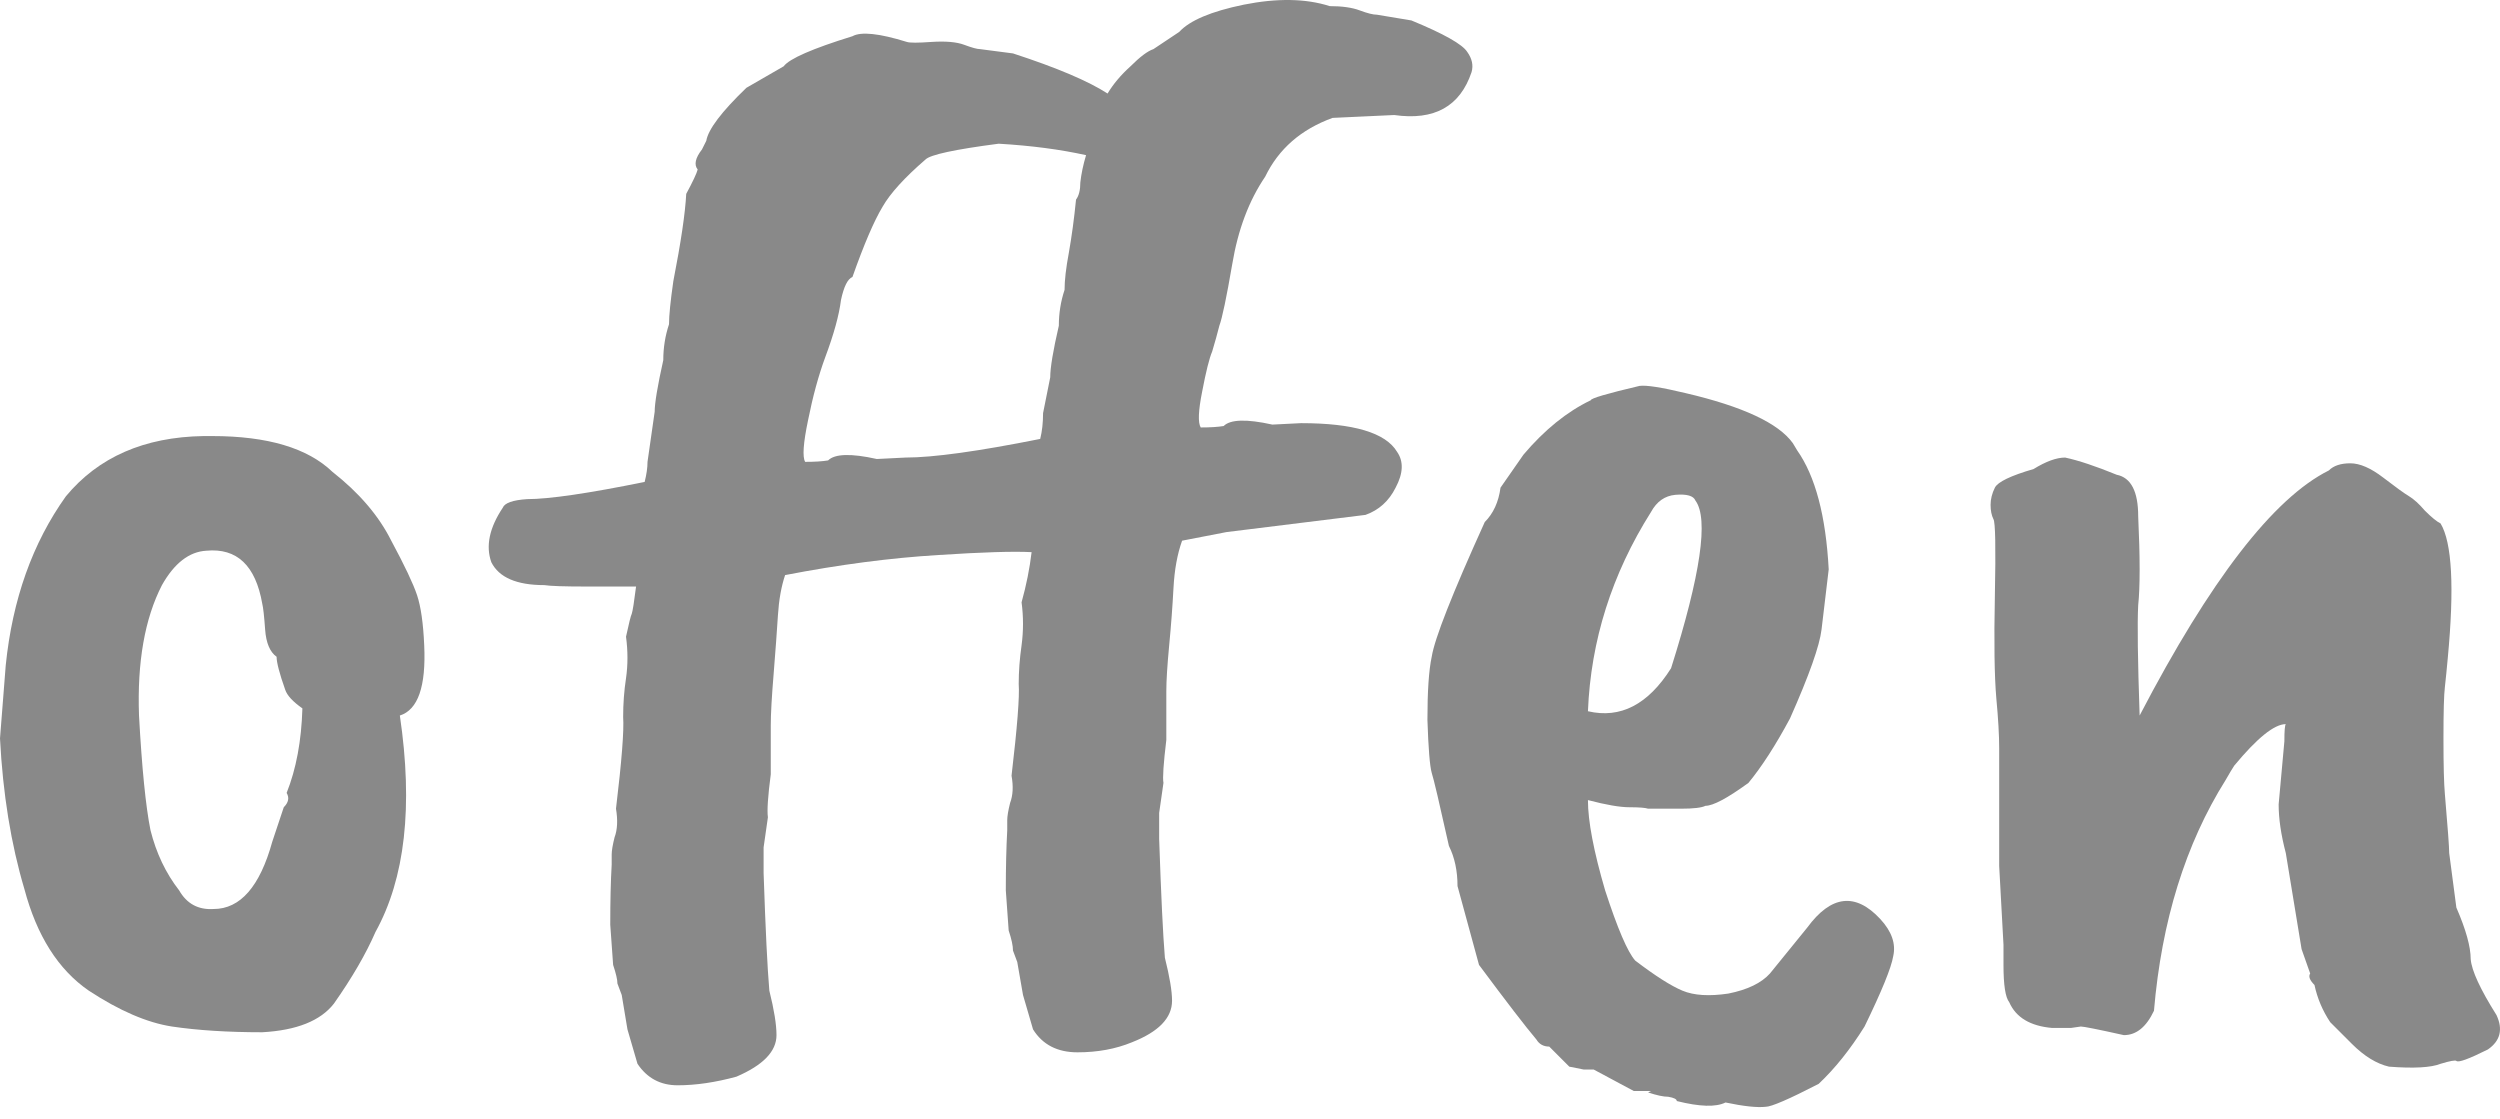
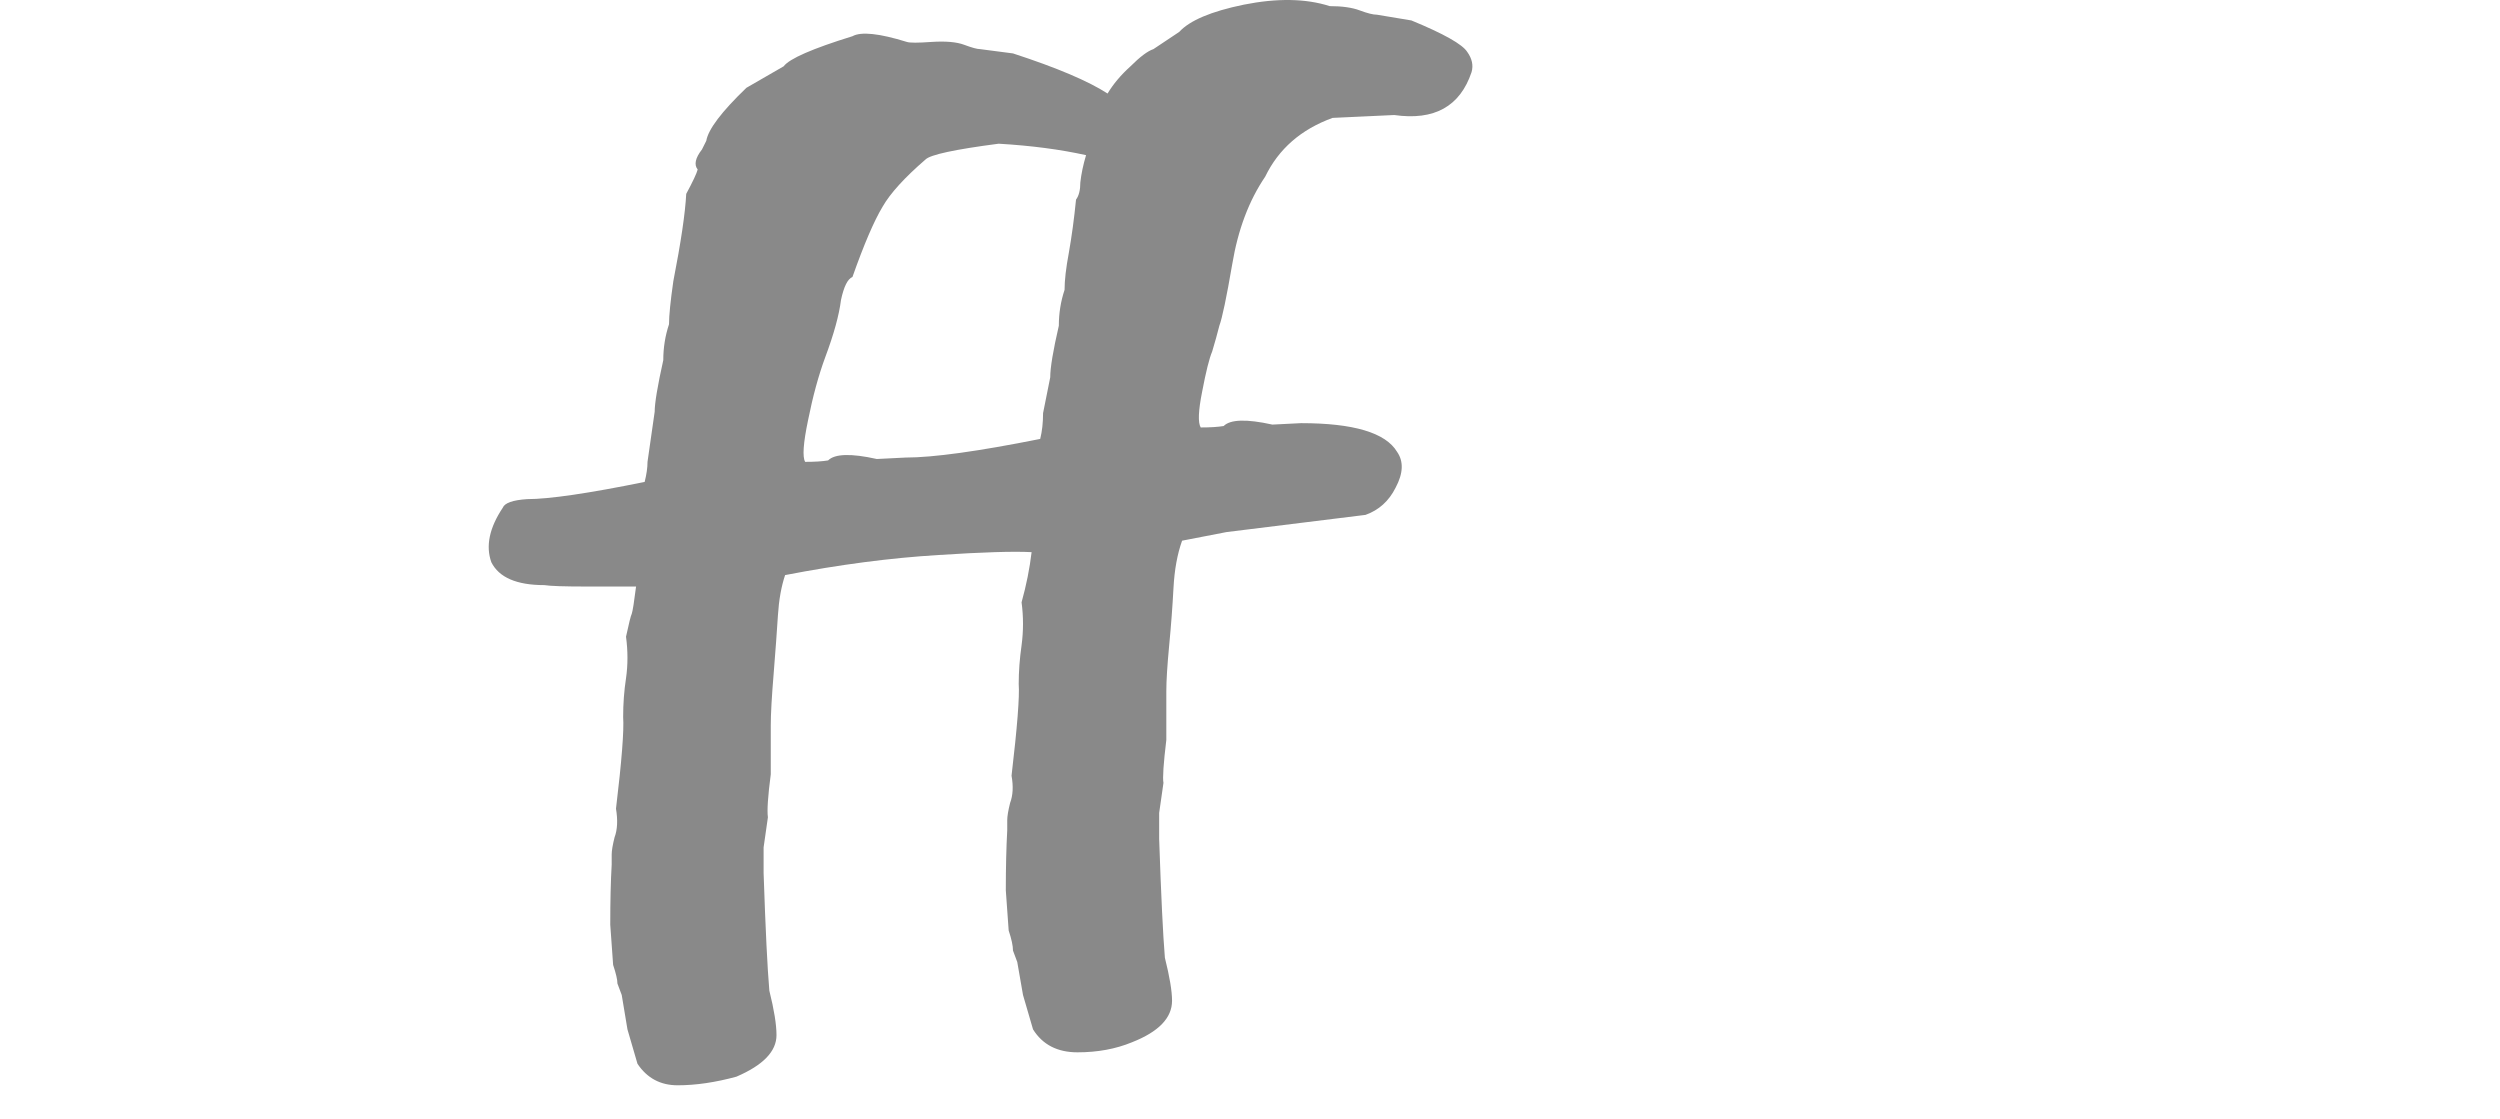
<svg xmlns="http://www.w3.org/2000/svg" width="172" height="77" viewBox="0 0 172 77" fill="none">
-   <path d="M18.044 41.538C17.584 38.908 16.302 37.692 14.199 37.889C13.015 37.955 11.996 38.744 11.142 40.256C9.959 42.557 9.433 45.547 9.564 49.228C9.762 52.844 10.024 55.473 10.353 57.117C10.748 58.694 11.405 60.075 12.325 61.258C12.851 62.178 13.64 62.605 14.692 62.54C16.532 62.54 17.88 60.995 18.734 57.905L19.523 55.539C19.852 55.21 19.917 54.882 19.72 54.553C20.378 52.91 20.739 50.971 20.805 48.736C20.148 48.275 19.753 47.848 19.622 47.454C19.227 46.336 19.03 45.58 19.03 45.186C18.57 44.857 18.307 44.233 18.241 43.312C18.175 42.392 18.11 41.8 18.044 41.538ZM0 50.806L0.394 45.778C0.855 41.242 2.235 37.364 4.536 34.142C6.771 31.447 9.926 30.067 14.001 30.001H14.593C18.405 30.001 21.166 30.823 22.875 32.466C24.716 33.913 26.064 35.49 26.918 37.199C27.838 38.908 28.43 40.157 28.693 40.946C28.956 41.735 29.12 42.885 29.186 44.397C29.317 47.224 28.759 48.834 27.51 49.228C28.43 55.473 27.871 60.436 25.834 64.117C25.176 65.629 24.223 67.272 22.974 69.047C22.054 70.231 20.41 70.888 18.044 71.019C15.678 71.019 13.607 70.888 11.832 70.625C10.123 70.362 8.217 69.54 6.113 68.16C4.01 66.714 2.531 64.38 1.676 61.159C0.756 58.07 0.197 54.619 2.4181e-07 50.806L0 50.806Z" fill="#898989" />
  <path d="M60.325 31.579L62.297 31.48C64.204 31.48 67.293 31.053 71.566 30.198C71.698 29.673 71.763 29.081 71.763 28.424L72.256 25.959C72.256 25.301 72.453 24.118 72.848 22.409C72.848 21.554 72.979 20.733 73.242 19.944C73.242 19.287 73.341 18.432 73.538 17.38C73.735 16.263 73.9 15.047 74.031 13.732C74.228 13.469 74.327 13.075 74.327 12.549C74.393 11.957 74.524 11.333 74.721 10.675C72.946 10.281 70.942 10.018 68.707 9.887C65.683 10.281 64.007 10.643 63.678 10.971C62.232 12.22 61.246 13.305 60.72 14.225C60.128 15.211 59.438 16.822 58.649 19.056C58.321 19.188 58.058 19.714 57.861 20.634C57.729 21.686 57.367 23 56.776 24.578C56.316 25.827 55.921 27.273 55.593 28.917C55.264 30.494 55.198 31.447 55.395 31.776C56.053 31.776 56.579 31.743 56.973 31.677C57.433 31.217 58.551 31.184 60.325 31.579L60.325 31.579ZM80.243 50.905C80.046 52.548 79.98 53.534 80.046 53.863L79.75 55.933V57.708C79.881 61.586 80.013 64.314 80.144 65.892C80.473 67.207 80.637 68.193 80.637 68.85C80.637 70.033 79.717 70.987 77.876 71.71C76.759 72.17 75.51 72.4 74.13 72.4C72.749 72.4 71.73 71.874 71.073 70.822L70.383 68.456L69.988 66.188L69.693 65.399C69.693 65.07 69.594 64.61 69.397 64.019L69.2 61.258C69.2 59.68 69.233 58.3 69.298 57.117V56.426C69.298 56.163 69.364 55.769 69.495 55.243C69.693 54.717 69.725 54.093 69.594 53.37C69.988 50.017 70.153 47.914 70.087 47.059C70.087 46.205 70.153 45.317 70.284 44.397C70.416 43.411 70.416 42.425 70.284 41.439C70.613 40.256 70.843 39.105 70.974 37.988C69.725 37.922 67.589 37.988 64.565 38.185C61.279 38.382 57.762 38.843 54.015 39.566C53.752 40.354 53.588 41.275 53.522 42.326C53.456 43.378 53.358 44.726 53.226 46.369C53.095 47.947 53.029 49.13 53.029 49.919V53.271C52.832 54.783 52.766 55.769 52.832 56.229L52.536 58.3V60.075C52.667 63.953 52.799 66.648 52.931 68.16C53.259 69.475 53.423 70.493 53.423 71.216C53.423 72.334 52.503 73.287 50.663 74.076C49.217 74.47 47.869 74.668 46.62 74.668C45.437 74.668 44.517 74.174 43.859 73.189L43.169 70.822L42.775 68.456L42.479 67.667C42.479 67.404 42.38 66.977 42.183 66.385L41.986 63.624C41.986 61.981 42.019 60.6 42.084 59.483V58.793C42.084 58.53 42.15 58.135 42.282 57.609C42.479 57.084 42.512 56.426 42.38 55.638C42.775 52.351 42.939 50.247 42.873 49.327C42.873 48.407 42.939 47.519 43.07 46.665C43.202 45.745 43.202 44.791 43.07 43.805C43.268 42.885 43.399 42.359 43.465 42.228C43.531 42.031 43.629 41.406 43.761 40.354H40.408C38.831 40.354 37.844 40.321 37.45 40.256C35.544 40.256 34.328 39.73 33.802 38.678C33.407 37.561 33.67 36.312 34.591 34.931C34.722 34.603 35.281 34.405 36.267 34.34C37.779 34.34 40.474 33.945 44.352 33.157C44.484 32.631 44.549 32.17 44.549 31.776L45.042 28.325C45.042 27.733 45.24 26.55 45.634 24.775C45.634 23.921 45.766 23.099 46.028 22.31C46.028 21.719 46.127 20.733 46.324 19.352C46.85 16.657 47.146 14.652 47.212 13.338C47.672 12.483 47.935 11.924 48 11.661C47.737 11.333 47.836 10.873 48.296 10.281L48.592 9.689C48.724 8.901 49.644 7.685 51.353 6.041L53.916 4.562C54.311 4.036 55.889 3.346 58.649 2.492C59.241 2.163 60.49 2.294 62.396 2.886C62.593 2.952 63.152 2.952 64.072 2.886C65.058 2.82 65.814 2.886 66.34 3.083C66.866 3.28 67.228 3.379 67.425 3.379L69.693 3.675C72.716 4.661 74.886 5.581 76.2 6.435C76.595 5.778 77.121 5.154 77.778 4.562C78.435 3.905 78.961 3.51 79.356 3.379L81.13 2.196C81.853 1.407 83.332 0.782 85.567 0.322C87.868 -0.138 89.84 -0.105 91.484 0.421C92.338 0.421 93.028 0.519 93.554 0.717C94.08 0.914 94.474 1.012 94.737 1.012L97.104 1.406C99.339 2.327 100.62 3.05 100.949 3.576C101.278 4.036 101.376 4.496 101.245 4.956C100.456 7.323 98.681 8.309 95.921 7.914L91.681 8.111C89.511 8.9 87.967 10.248 87.046 12.154C85.929 13.797 85.173 15.802 84.779 18.169C84.384 20.469 84.088 21.883 83.891 22.409C83.76 22.934 83.595 23.526 83.398 24.183C83.201 24.643 82.971 25.564 82.708 26.944C82.445 28.259 82.412 29.081 82.609 29.409C83.267 29.409 83.793 29.376 84.187 29.311C84.647 28.851 85.765 28.818 87.539 29.212L89.511 29.113C93.127 29.113 95.329 29.771 96.118 31.085C96.578 31.743 96.545 32.564 96.019 33.55C95.559 34.471 94.869 35.095 93.948 35.424L84.384 36.607L81.328 37.199C80.999 38.119 80.802 39.204 80.736 40.453C80.67 41.702 80.572 43.016 80.44 44.397C80.309 45.777 80.243 46.829 80.243 47.552L80.243 50.905Z" fill="#898989" />
-   <path d="M116.645 34.438C116.513 34.11 116.053 33.978 115.265 34.044C114.541 34.11 113.983 34.504 113.588 35.227C110.893 39.5 109.447 44.068 109.25 48.933C111.485 49.459 113.391 48.473 114.969 45.975C117.006 39.533 117.565 35.687 116.645 34.438V34.438ZM108.954 73.583L107.968 73.386L106.588 72.005C106.193 72.005 105.897 71.841 105.7 71.512C104.977 70.658 103.662 68.949 101.756 66.385L100.277 60.962C100.277 59.91 100.08 58.99 99.686 58.201C99.028 55.243 98.634 53.567 98.502 53.172C98.371 52.712 98.272 51.496 98.207 49.524C98.207 47.552 98.305 46.106 98.502 45.186C98.7 43.937 99.916 40.847 102.151 35.917C102.742 35.326 103.104 34.537 103.235 33.551L104.813 31.283C106.259 29.574 107.804 28.325 109.447 27.536C109.447 27.405 110.565 27.076 112.799 26.55C113.26 26.485 114.311 26.649 115.955 27.043C119.899 27.964 122.364 29.114 123.35 30.494L123.646 30.987C124.895 32.762 125.618 35.49 125.815 39.171C125.618 40.815 125.453 42.195 125.322 43.312C125.19 44.43 124.467 46.468 123.153 49.426C122.167 51.266 121.213 52.745 120.293 53.863C118.847 54.914 117.861 55.44 117.335 55.44C117.072 55.572 116.513 55.638 115.659 55.638H113.391C113.194 55.572 112.767 55.539 112.109 55.539C111.452 55.539 110.499 55.375 109.25 55.046C109.25 56.492 109.644 58.563 110.433 61.258C111.288 63.887 111.978 65.498 112.504 66.089C113.884 67.141 114.969 67.831 115.758 68.16C116.546 68.489 117.598 68.554 118.913 68.357C120.227 68.094 121.181 67.634 121.772 66.977L124.336 63.821C125.979 61.586 127.655 61.389 129.364 63.23C130.153 64.084 130.449 64.939 130.252 65.793C130.12 66.582 129.463 68.193 128.28 70.625C127.294 72.203 126.242 73.517 125.125 74.569C123.087 75.621 121.871 76.147 121.476 76.147C120.885 76.212 119.964 76.114 118.716 75.851C118.058 76.18 116.941 76.147 115.363 75.752C115.363 75.621 115.166 75.522 114.771 75.457C114.443 75.457 113.983 75.358 113.391 75.161L113.588 75.062C113.457 75.062 113.062 75.062 112.405 75.062L109.644 73.583L108.954 73.583Z" fill="#898989" />
-   <path d="M158.94 66.977L158.349 65.3L157.264 58.694C156.935 57.445 156.771 56.328 156.771 55.342L157.165 51.003C157.165 50.28 157.198 49.886 157.264 49.82C156.475 49.82 155.292 50.773 153.714 52.679C153.583 52.877 153.386 53.205 153.123 53.666C150.362 58.07 148.719 63.361 148.193 69.54C147.667 70.658 146.977 71.217 146.122 71.217C144.347 70.822 143.361 70.625 143.164 70.625L142.474 70.724H141.192C139.68 70.592 138.694 70.001 138.234 68.949C137.971 68.62 137.84 67.766 137.84 66.385V65.005L137.544 59.582V51.496C137.544 50.576 137.478 49.426 137.347 48.045C137.215 46.533 137.182 44.167 137.248 40.946C137.314 37.659 137.281 35.917 137.149 35.72C137.018 35.457 136.952 35.129 136.952 34.734C136.952 34.34 137.051 33.945 137.248 33.551C137.445 33.157 138.333 32.729 139.91 32.269C140.765 31.743 141.488 31.48 142.08 31.48C143 31.677 144.183 32.072 145.629 32.663C146.615 32.861 147.108 33.814 147.108 35.523C147.24 38.349 147.24 40.387 147.108 41.636C147.042 42.885 147.075 45.416 147.207 49.228C152.071 39.894 156.41 34.274 160.222 32.368C160.551 32.039 161.044 31.875 161.701 31.875C162.358 31.875 163.114 32.203 163.969 32.861C164.823 33.518 165.415 33.945 165.744 34.142C166.072 34.34 166.434 34.668 166.828 35.129C167.289 35.589 167.65 35.885 167.913 36.016C168.702 37.331 168.866 40.42 168.406 45.285C168.34 46.008 168.275 46.665 168.209 47.257C168.143 47.782 168.11 48.965 168.11 50.806C168.11 52.647 168.143 53.928 168.209 54.652C168.406 56.952 168.505 58.3 168.505 58.694L168.998 62.441C169.655 63.953 169.984 65.136 169.984 65.991C170.049 66.779 170.641 68.061 171.758 69.836C172.219 70.822 172.021 71.611 171.167 72.203C169.852 72.86 169.129 73.123 168.998 72.991C168.932 72.926 168.57 72.991 167.913 73.189C167.256 73.451 166.072 73.517 164.363 73.386C163.509 73.189 162.654 72.663 161.8 71.808L160.321 70.329C159.795 69.54 159.433 68.686 159.236 67.766C158.907 67.437 158.809 67.174 158.94 66.977L158.94 66.977Z" fill="#898989" />
</svg>